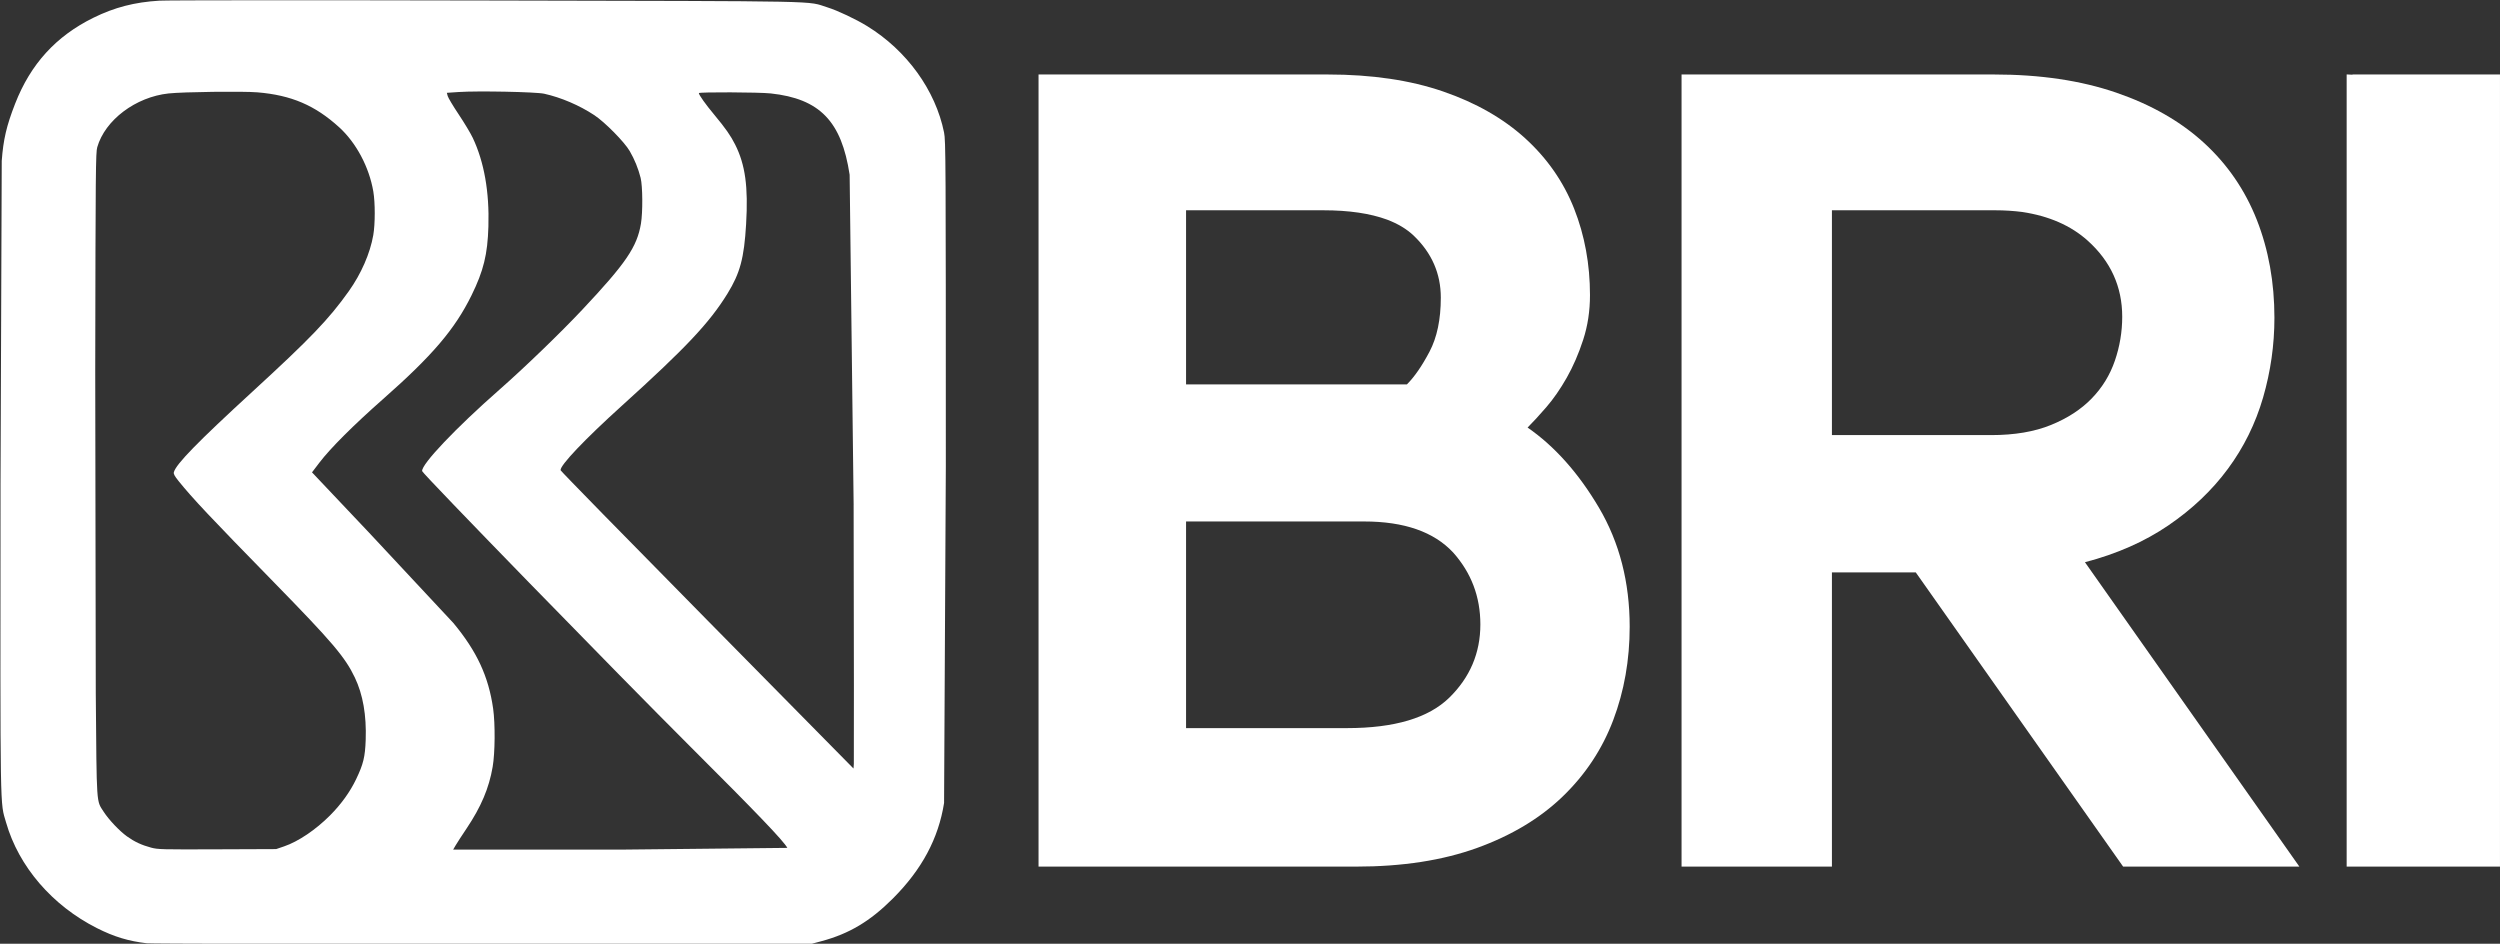
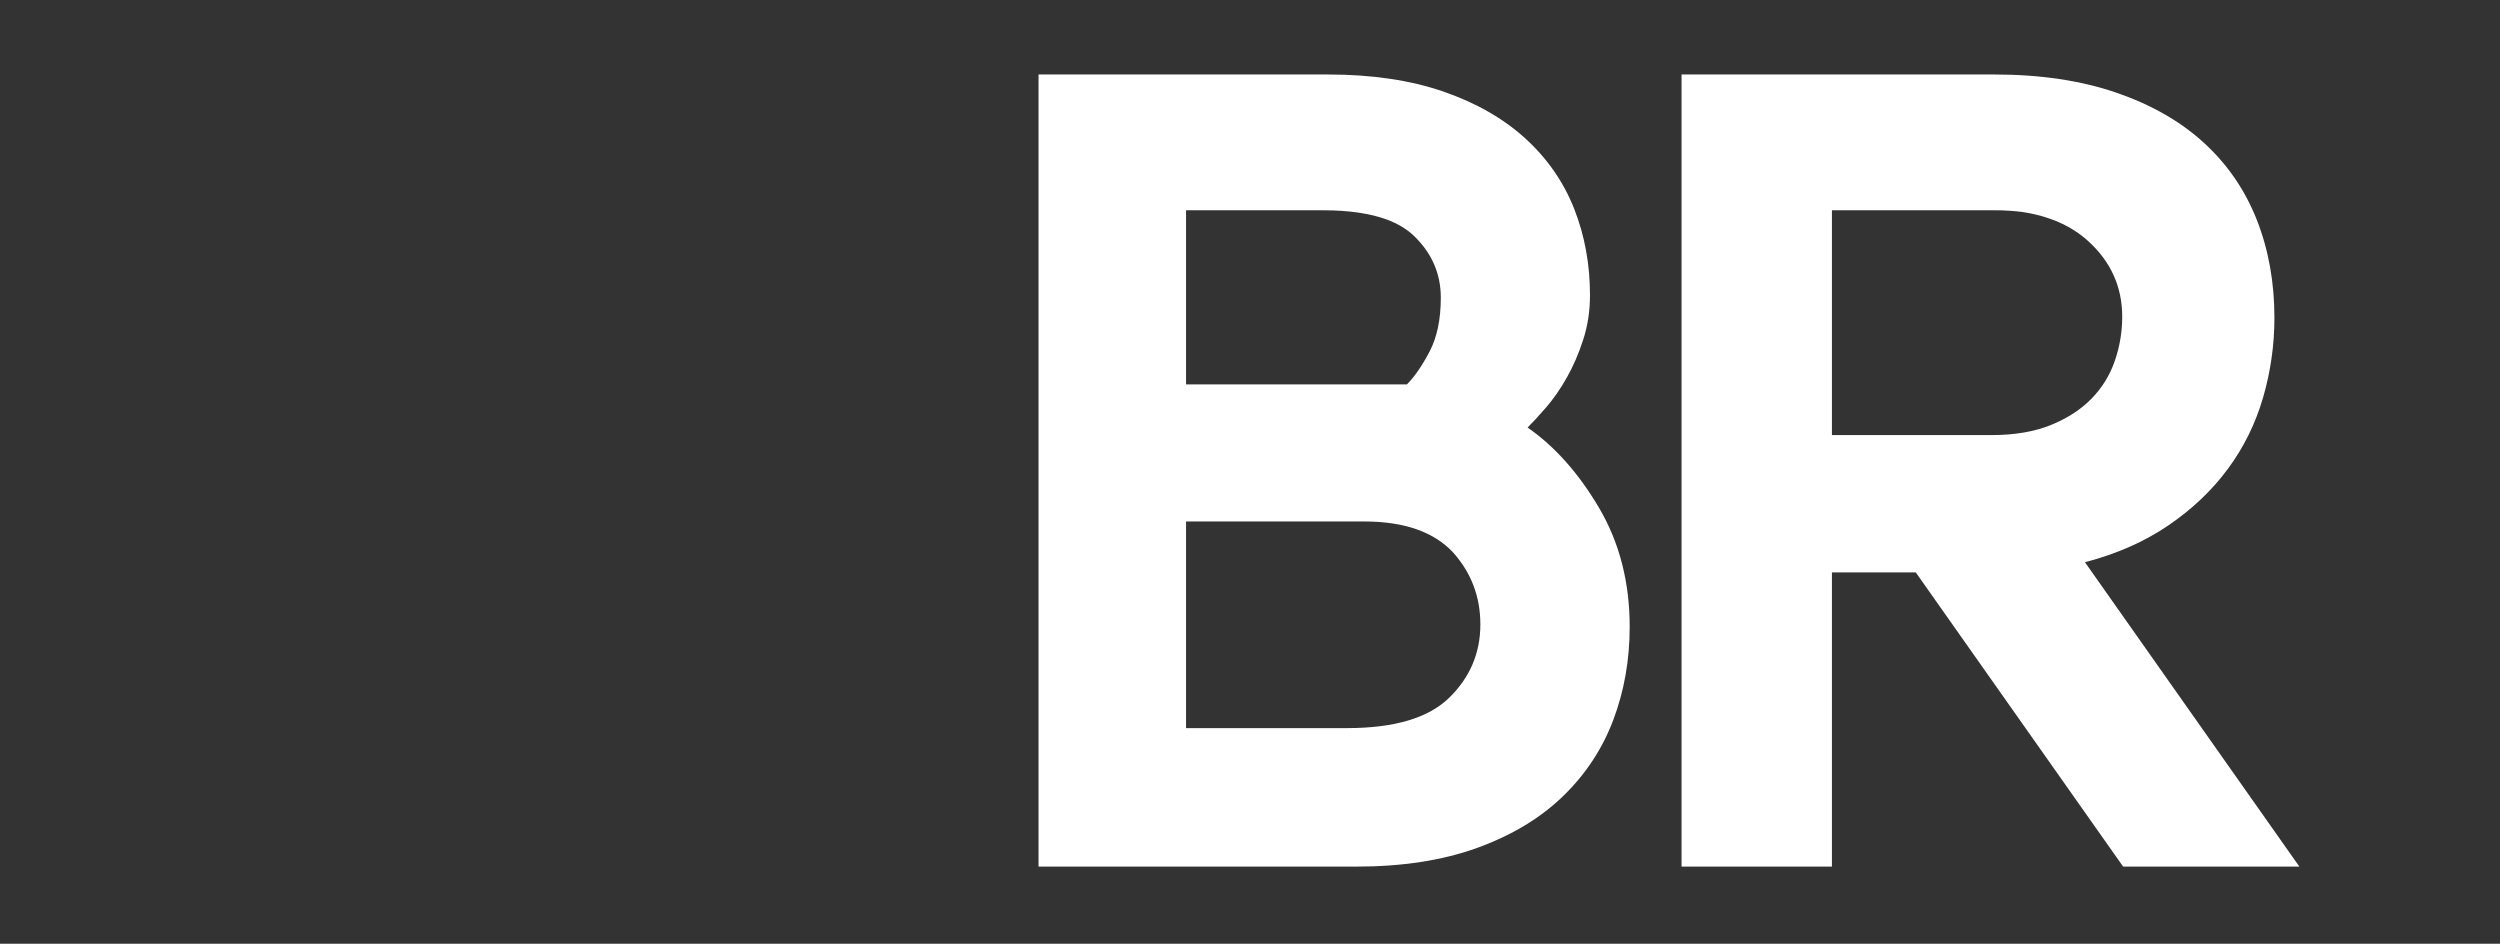
<svg xmlns="http://www.w3.org/2000/svg" width="151" height="57" viewBox="0 0 151 57" fill="none">
  <rect x="0" y="0" width="151" height="57" fill="#333333" stroke="none" />
  <g clip-path="url(#clip0_4401_557)">
    <path d="M92.266 25.824C92.585 25.506 92.962 25.096 93.397 24.594C93.83 24.092 94.241 23.5 94.63 22.816C95.018 22.132 95.349 21.37 95.623 20.526C95.898 19.684 96.035 18.784 96.035 17.827C96.035 15.96 95.715 14.217 95.076 12.599C94.435 10.982 93.453 9.569 92.128 8.36C90.803 7.154 89.148 6.208 87.16 5.524C85.173 4.841 82.853 4.499 80.204 4.499H80.132H72.516H70.533H62.728V13.211V43.373V52.343H81.918C84.704 52.343 87.136 51.967 89.216 51.215C91.294 50.463 93.02 49.427 94.39 48.105C95.76 46.784 96.777 45.246 97.44 43.492C98.102 41.738 98.433 39.858 98.433 37.853C98.433 35.165 97.817 32.773 96.584 30.676C95.349 28.581 93.91 26.963 92.266 25.824ZM83.781 13.266C84.427 13.511 84.966 13.831 85.388 14.233C86.479 15.277 87.025 16.525 87.025 17.976C87.025 19.293 86.796 20.381 86.342 21.243C85.887 22.106 85.432 22.764 84.978 23.217H71.638V12.701H79.93C81.484 12.701 82.764 12.892 83.781 13.266ZM82.397 31.497C84.812 31.497 86.601 32.121 87.766 33.366C88.862 34.593 89.414 36.04 89.414 37.715C89.414 39.44 88.788 40.914 87.537 42.139C86.284 43.364 84.227 43.978 81.36 43.978H80.29H71.638V31.497H82.397Z" fill="white" />
    <path d="M130.967 31.736C132.406 30.756 133.606 29.617 134.565 28.318C135.525 27.019 136.232 25.585 136.69 24.013C137.146 22.44 137.375 20.834 137.375 19.194C137.375 17.052 137.02 15.082 136.313 13.282C135.603 11.482 134.542 9.933 133.126 8.634C131.709 7.335 129.939 6.322 127.814 5.593C125.69 4.865 123.234 4.499 120.448 4.499H120.197H101.739H101.566V52.343H110.648V34.572H115.712L128.237 52.343H138.882L125.931 33.958C127.848 33.457 129.528 32.716 130.967 31.736ZM120.516 12.701C121.087 12.701 121.626 12.738 122.14 12.803C123.759 13.046 125.081 13.622 126.101 14.539C127.488 15.787 128.182 17.319 128.182 19.133C128.182 20.042 128.033 20.926 127.738 21.788C127.442 22.651 126.976 23.411 126.339 24.067C125.701 24.726 124.883 25.259 123.882 25.667C122.881 26.076 121.675 26.28 120.265 26.28H110.648V12.701H120.516Z" fill="white" />
-     <path d="M142.089 4.499V4.513C141.997 4.51 141.907 4.499 141.815 4.499H141.738V4.502V22.039V34.605V52.343H150.999V4.499H142.089Z" fill="white" />
-     <path d="M8.877 56.975C7.759 56.845 6.89 56.581 5.852 56.057C3.155 54.694 1.132 52.343 0.369 49.685C-0.003 48.387 0.017 49.636 0.032 29.162L0.105 9.721C0.198 8.433 0.394 7.593 0.914 6.262C1.85 3.865 3.383 2.184 5.645 1.071C6.917 0.445 8.133 0.13 9.619 0.041C10.133 0.011 18.515 0.006 29.459 0.03C50.403 0.076 48.673 0.041 49.983 0.447C50.586 0.634 51.7 1.16 52.381 1.58C54.773 3.053 56.505 5.45 57.021 8.001C57.123 8.502 57.128 9.495 57.128 28.178L57.022 48.5C56.683 50.647 55.681 52.517 53.93 54.27C52.559 55.642 51.293 56.398 49.613 56.848L49.002 57.011L29.162 57.019C18.25 57.024 9.122 57.003 8.877 56.975ZM17.157 51.122C18.012 50.832 19.07 50.119 19.934 49.251C20.613 48.568 21.145 47.828 21.515 47.053C21.947 46.15 22.052 45.715 22.088 44.69C22.14 43.197 21.923 41.953 21.432 40.923C20.843 39.687 20.068 38.776 16.529 35.155C12.713 31.252 11.615 30.086 10.789 29.058C10.541 28.75 10.474 28.624 10.501 28.521C10.628 28.035 11.932 26.699 15.258 23.646C18.758 20.434 19.86 19.285 21.065 17.592C21.816 16.538 22.354 15.305 22.546 14.201C22.663 13.522 22.664 12.247 22.548 11.563C22.296 10.093 21.517 8.626 20.489 7.69C19.029 6.361 17.597 5.748 15.549 5.577C14.671 5.504 11.073 5.548 10.183 5.644C8.193 5.857 6.344 7.251 5.874 8.891C5.781 9.218 5.772 10.222 5.752 22.453L5.785 41.864C5.842 48.774 5.814 48.332 6.263 49.032C6.57 49.509 7.217 50.193 7.67 50.518C8.122 50.842 8.555 51.044 9.124 51.196C9.539 51.307 9.749 51.312 13.121 51.299L16.679 51.285L17.157 51.122ZM47.556 51.212C47.331 50.793 45.697 49.087 41.744 45.144C37.237 40.648 25.517 28.61 25.497 28.455C25.443 28.049 27.524 25.857 30.17 23.532C31.678 22.207 33.853 20.108 35.176 18.7C37.807 15.9 38.476 14.918 38.713 13.508C38.829 12.821 38.818 11.242 38.694 10.744C38.556 10.191 38.327 9.627 38.035 9.125C37.715 8.574 36.534 7.376 35.895 6.955C34.993 6.36 33.892 5.889 32.87 5.661C32.373 5.551 28.855 5.48 27.705 5.558L26.99 5.606L27.04 5.798C27.069 5.904 27.366 6.404 27.705 6.91C28.043 7.416 28.427 8.054 28.556 8.329C29.243 9.782 29.563 11.594 29.5 13.677C29.45 15.367 29.206 16.361 28.48 17.838C27.47 19.892 26.113 21.482 23.113 24.125C21.363 25.668 19.957 27.071 19.303 27.929L18.845 28.53L22.298 32.18L27.38 37.626C28.802 39.336 29.511 40.862 29.786 42.805C29.916 43.724 29.902 45.476 29.757 46.316C29.537 47.605 29.06 48.731 28.174 50.052C27.894 50.468 27.599 50.924 27.518 51.063L27.37 51.317H37.491L47.555 51.212L47.556 51.212ZM51.56 30.504L51.318 10.556C50.828 7.32 49.512 5.963 46.553 5.643C45.855 5.567 42.211 5.552 42.211 5.624C42.211 5.733 42.617 6.302 43.159 6.952C43.824 7.751 44.132 8.191 44.406 8.737C45.016 9.952 45.198 11.28 45.065 13.538C44.944 15.598 44.701 16.498 43.935 17.741C42.849 19.501 41.424 21.014 37.583 24.486C35.315 26.536 33.805 28.125 33.86 28.404C33.867 28.452 37.854 32.525 42.715 37.455L51.552 46.419L51.572 46.139C51.584 45.986 51.575 38.95 51.559 30.504L51.56 30.504Z" fill="white" />
  </g>
  <defs>
    <clipPath id="clip0_4401_557">
      <rect width="151" height="57" fill="white" />
    </clipPath>
  </defs>
</svg>